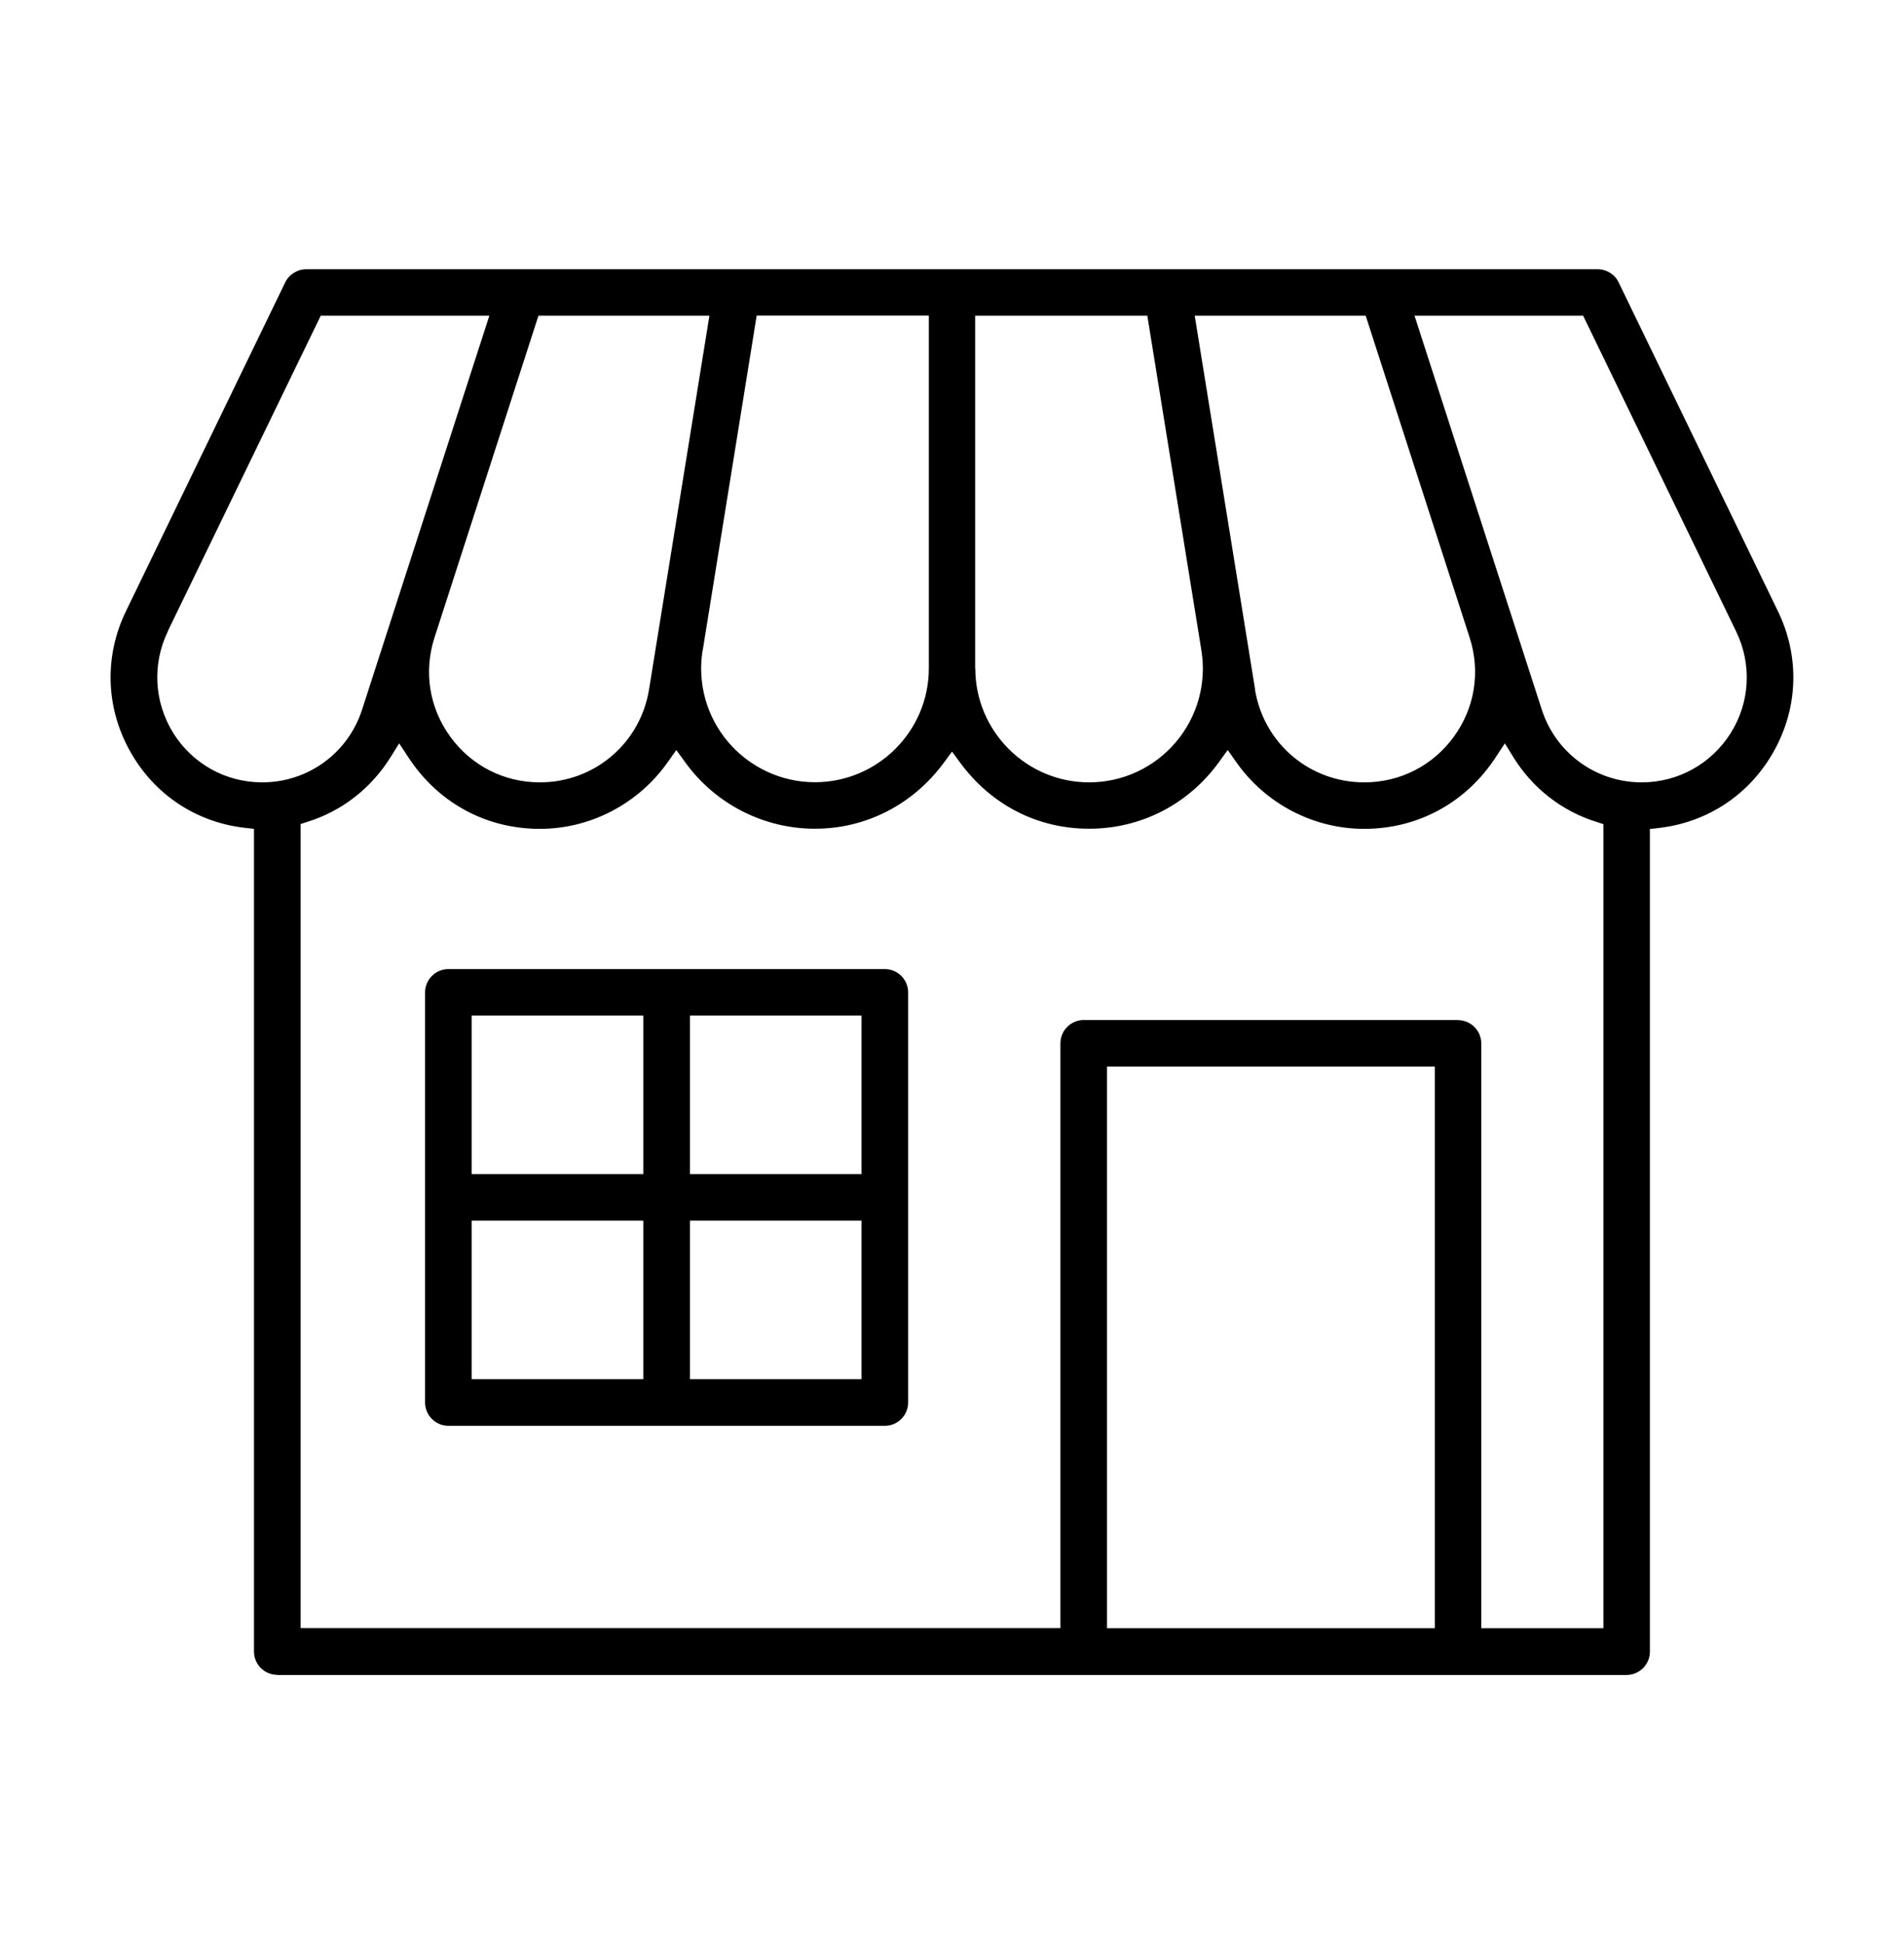
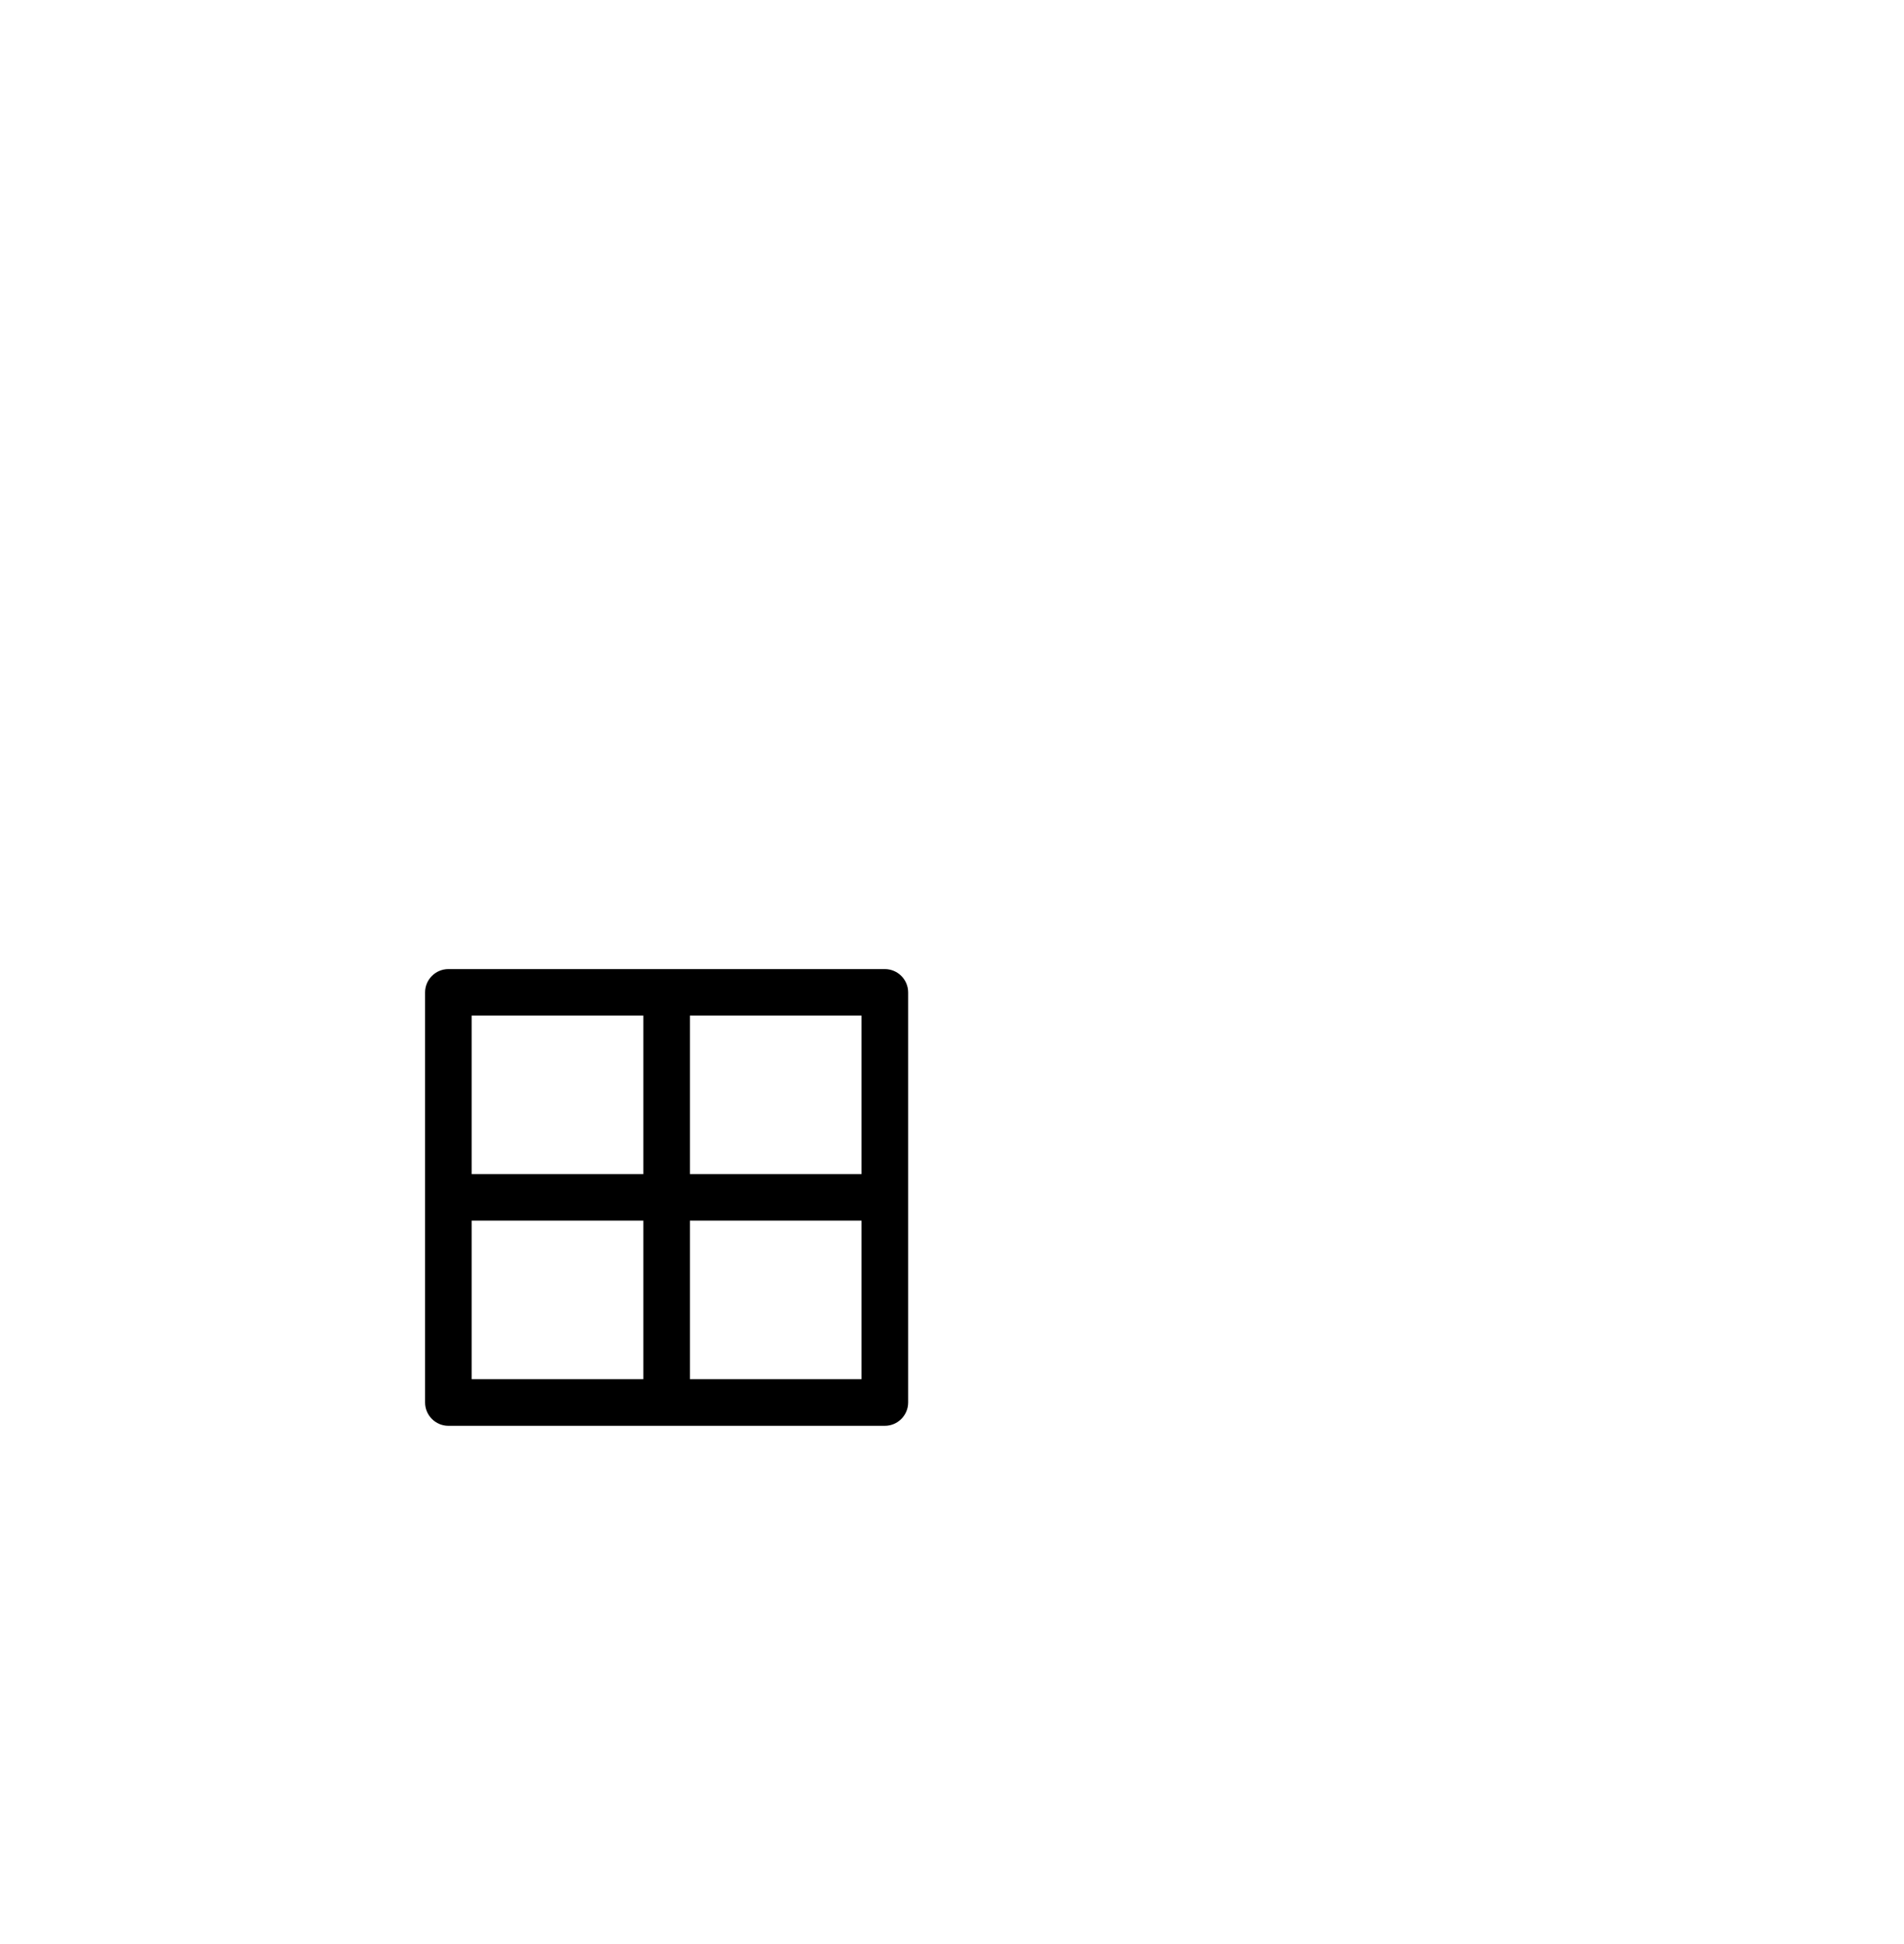
<svg xmlns="http://www.w3.org/2000/svg" id="Layer_2" data-name="Layer 2" viewBox="0 0 145.44 148.46">
-   <path d="m21.18,127.91c-.98,0-1.78-.8-1.78-1.78v-62.83l-.71-.08c-3.76-.43-6.97-2.59-8.8-5.93-1.83-3.33-1.92-7.2-.27-10.61l12.17-25.12c.3-.61.93-1,1.6-1h98.65c.68,0,1.31.39,1.6,1l12.17,25.12c1.66,3.42,1.56,7.29-.27,10.62-1.83,3.33-5.04,5.49-8.8,5.93l-.71.08v62.83c0,.98-.8,1.78-1.78,1.78H21.18Zm90.19-50c.98,0,1.78.8,1.78,1.78v44.66h9.33v-61.41l-.56-.18c-2.61-.82-4.85-2.56-6.31-4.92l-.66-1.07-.69,1.05c-2.27,3.48-5.94,5.48-10.05,5.48-3.87,0-7.53-1.9-9.78-5.1l-.65-.92-.66.91c-2.34,3.24-5.96,5.1-9.93,5.1s-7.47-1.83-9.83-5.02l-.64-.87-.64.87c-2.36,3.19-5.94,5.02-9.83,5.02s-7.6-1.86-9.93-5.1l-.66-.91-.65.92c-2.25,3.19-5.9,5.1-9.78,5.1-4.12,0-7.78-2-10.05-5.48l-.69-1.05-.66,1.06c-1.47,2.36-3.71,4.11-6.31,4.92l-.56.18v61.41h58.04v-44.66c0-.98.8-1.78,1.78-1.78h28.59Zm-26.81,46.44h25.04v-42.89h-25.04v42.89Zm33.21-70.16c1.07,3.32,4.14,5.56,7.63,5.56,2.78,0,5.32-1.41,6.8-3.76,1.48-2.35,1.63-5.26.42-7.76l-11.69-24.12h-12.88l9.72,30.08Zm-21.91-1.55c.66,4.12,4.17,7.11,8.35,7.11,2.74,0,5.23-1.27,6.84-3.48,1.61-2.21,2.05-4.97,1.21-7.58l-7.94-24.58h-13.06l4.61,28.53Zm-21.36-1.59c0,4.79,3.9,8.7,8.69,8.7,2.55,0,4.96-1.11,6.62-3.06,1.65-1.94,2.37-4.5,1.96-7.02l-4.13-25.56h-13.15v26.94Zm-20.83-1.39c-.41,2.52.31,5.08,1.96,7.02,1.66,1.94,4.07,3.06,6.62,3.06,4.79,0,8.7-3.9,8.7-8.7v-26.94h-13.15l-4.12,25.56Zm-20.48-.97c-.84,2.61-.4,5.37,1.21,7.58s4.1,3.48,6.84,3.48c4.17,0,7.68-2.99,8.34-7.11l4.61-28.53h-13.06l-7.94,24.58Zm-20.37-.47c-1.21,2.51-1.05,5.41.42,7.77,1.47,2.35,4.01,3.76,6.79,3.76,3.49,0,6.56-2.23,7.63-5.56l9.72-30.08h-12.88l-11.69,24.11Z" />
  <path d="m34.25,108.89c-.98,0-1.78-.8-1.78-1.78v-31.32c0-.98.8-1.78,1.78-1.78h33.34c.98,0,1.78.8,1.78,1.78v31.32c0,.98-.8,1.78-1.78,1.78h-33.34Zm18.45-3.56h13.11v-12.11h-13.11v12.11Zm-16.67,0h13.11v-12.11h-13.11v12.11Zm16.67-15.66h13.11v-12.11h-13.11v12.11Zm-16.67,0h13.11v-12.11h-13.11v12.11Z" />
</svg>